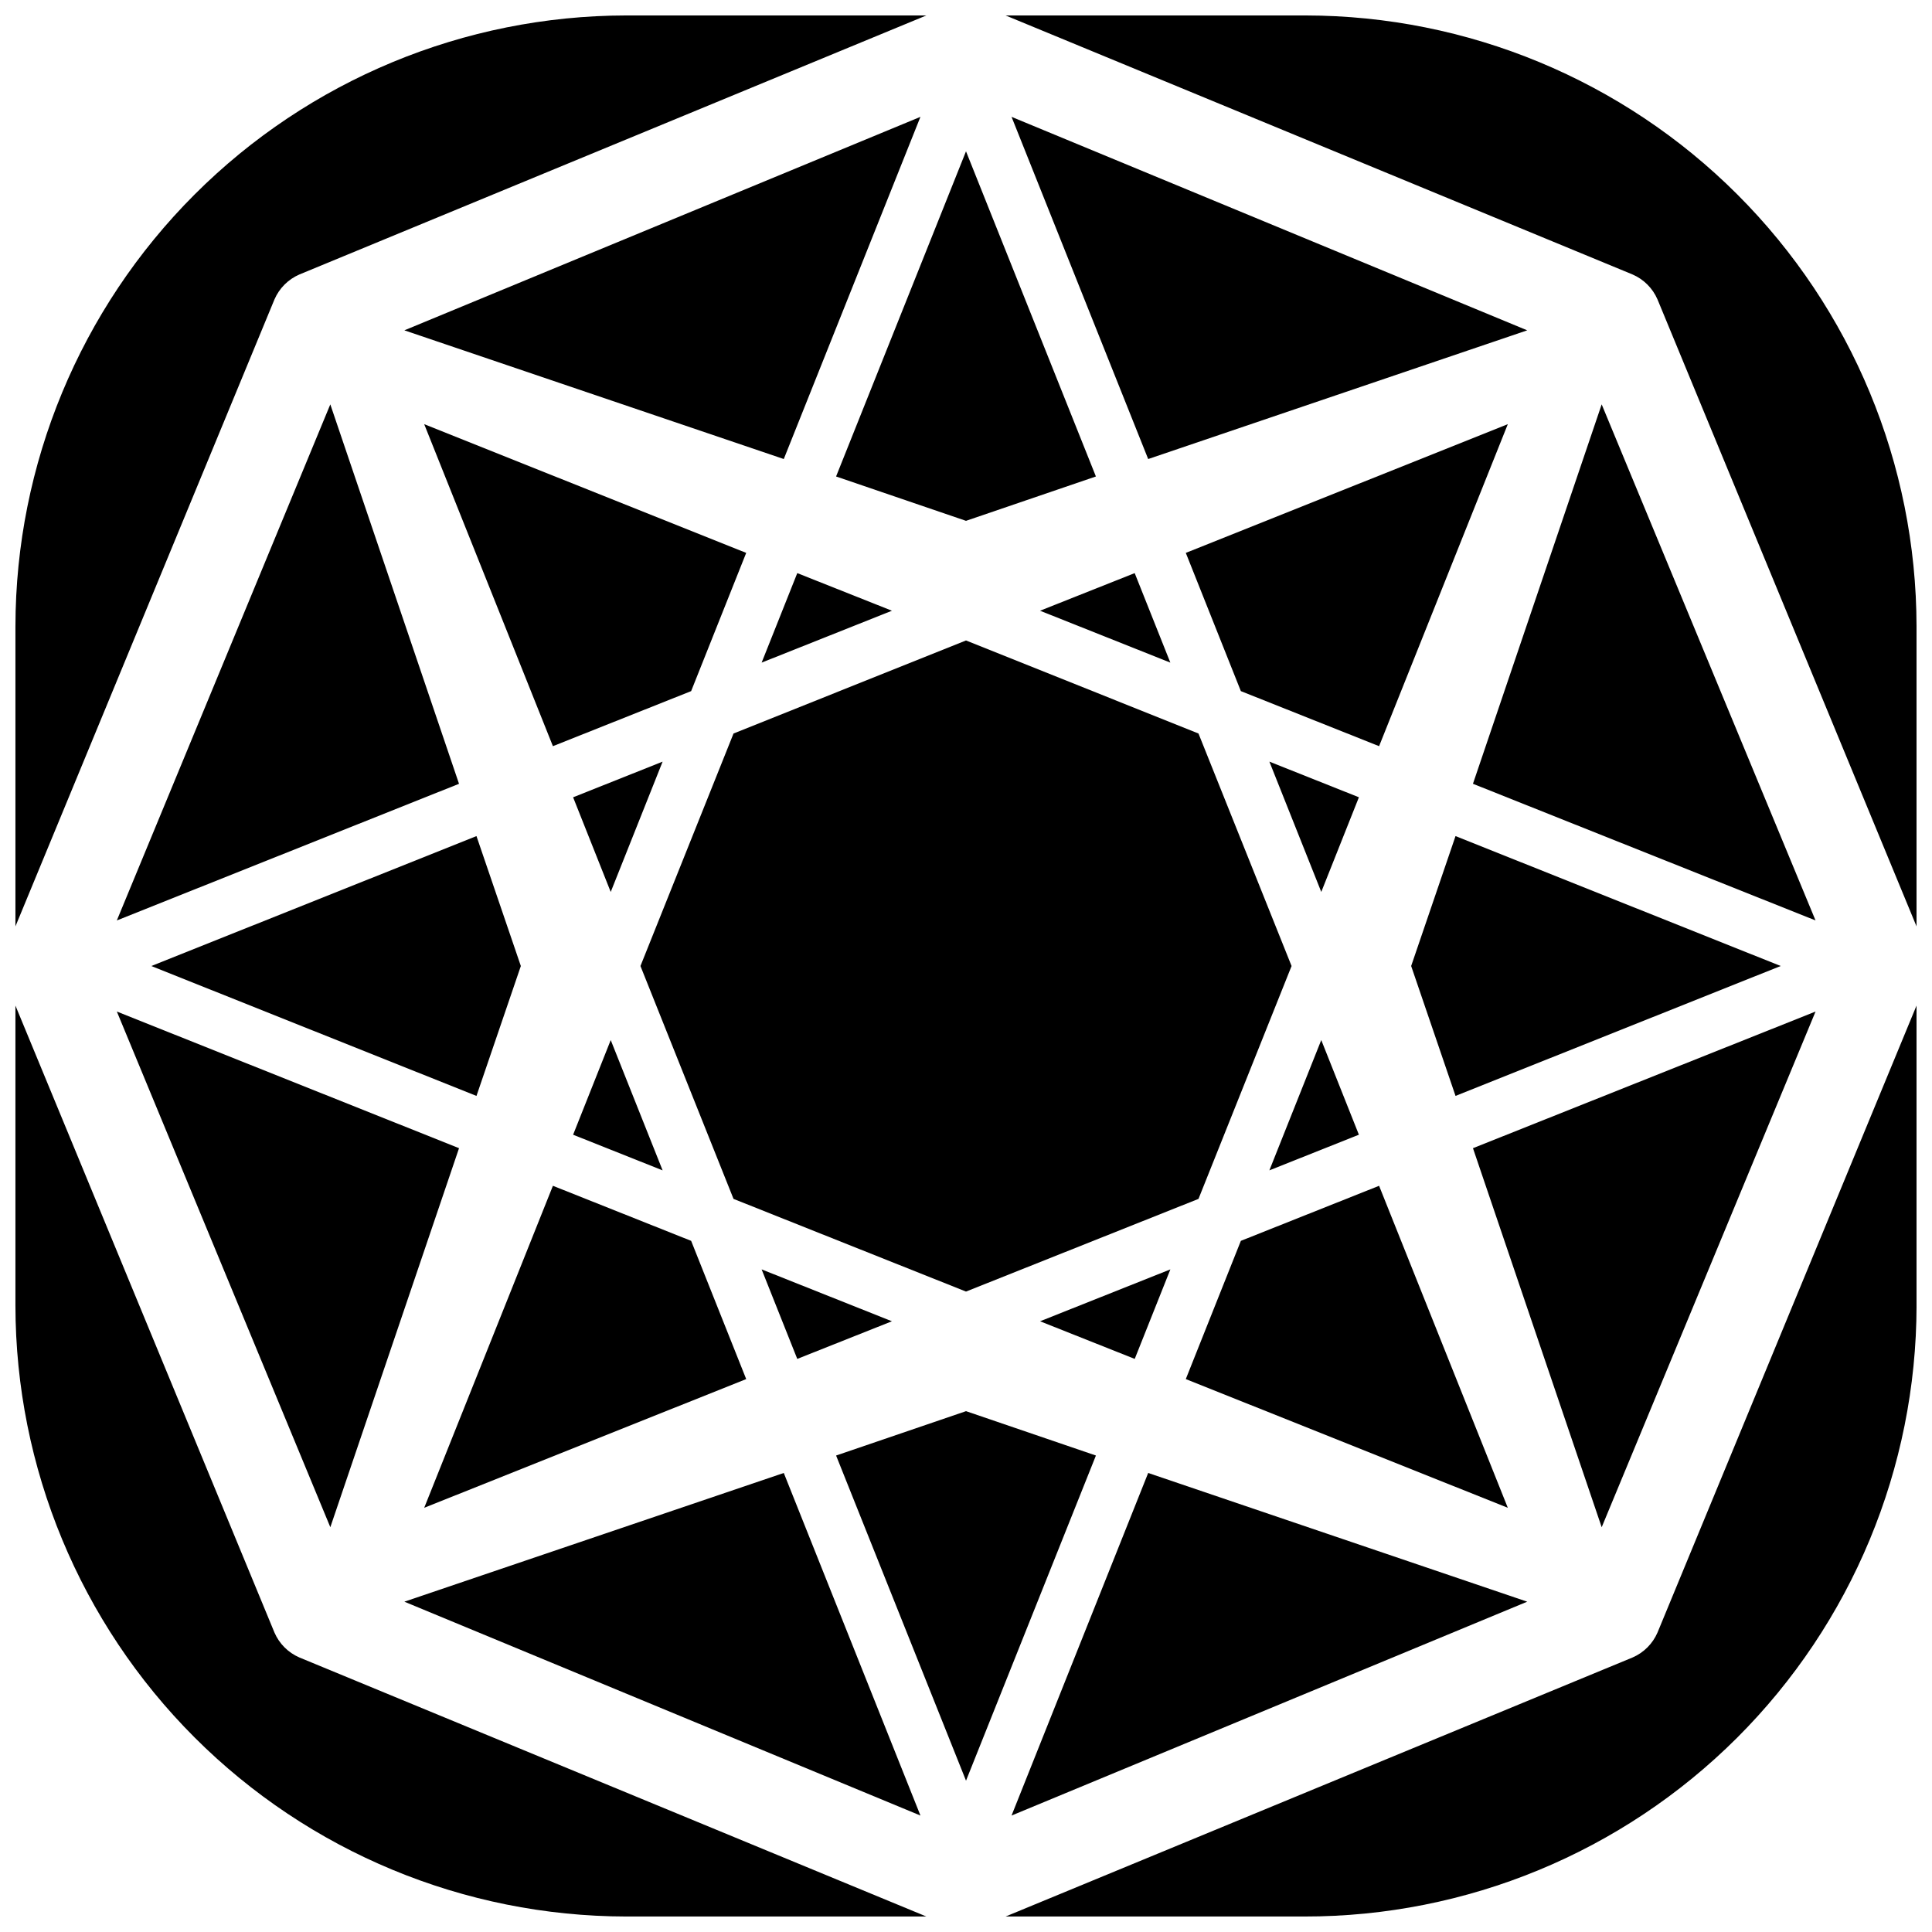
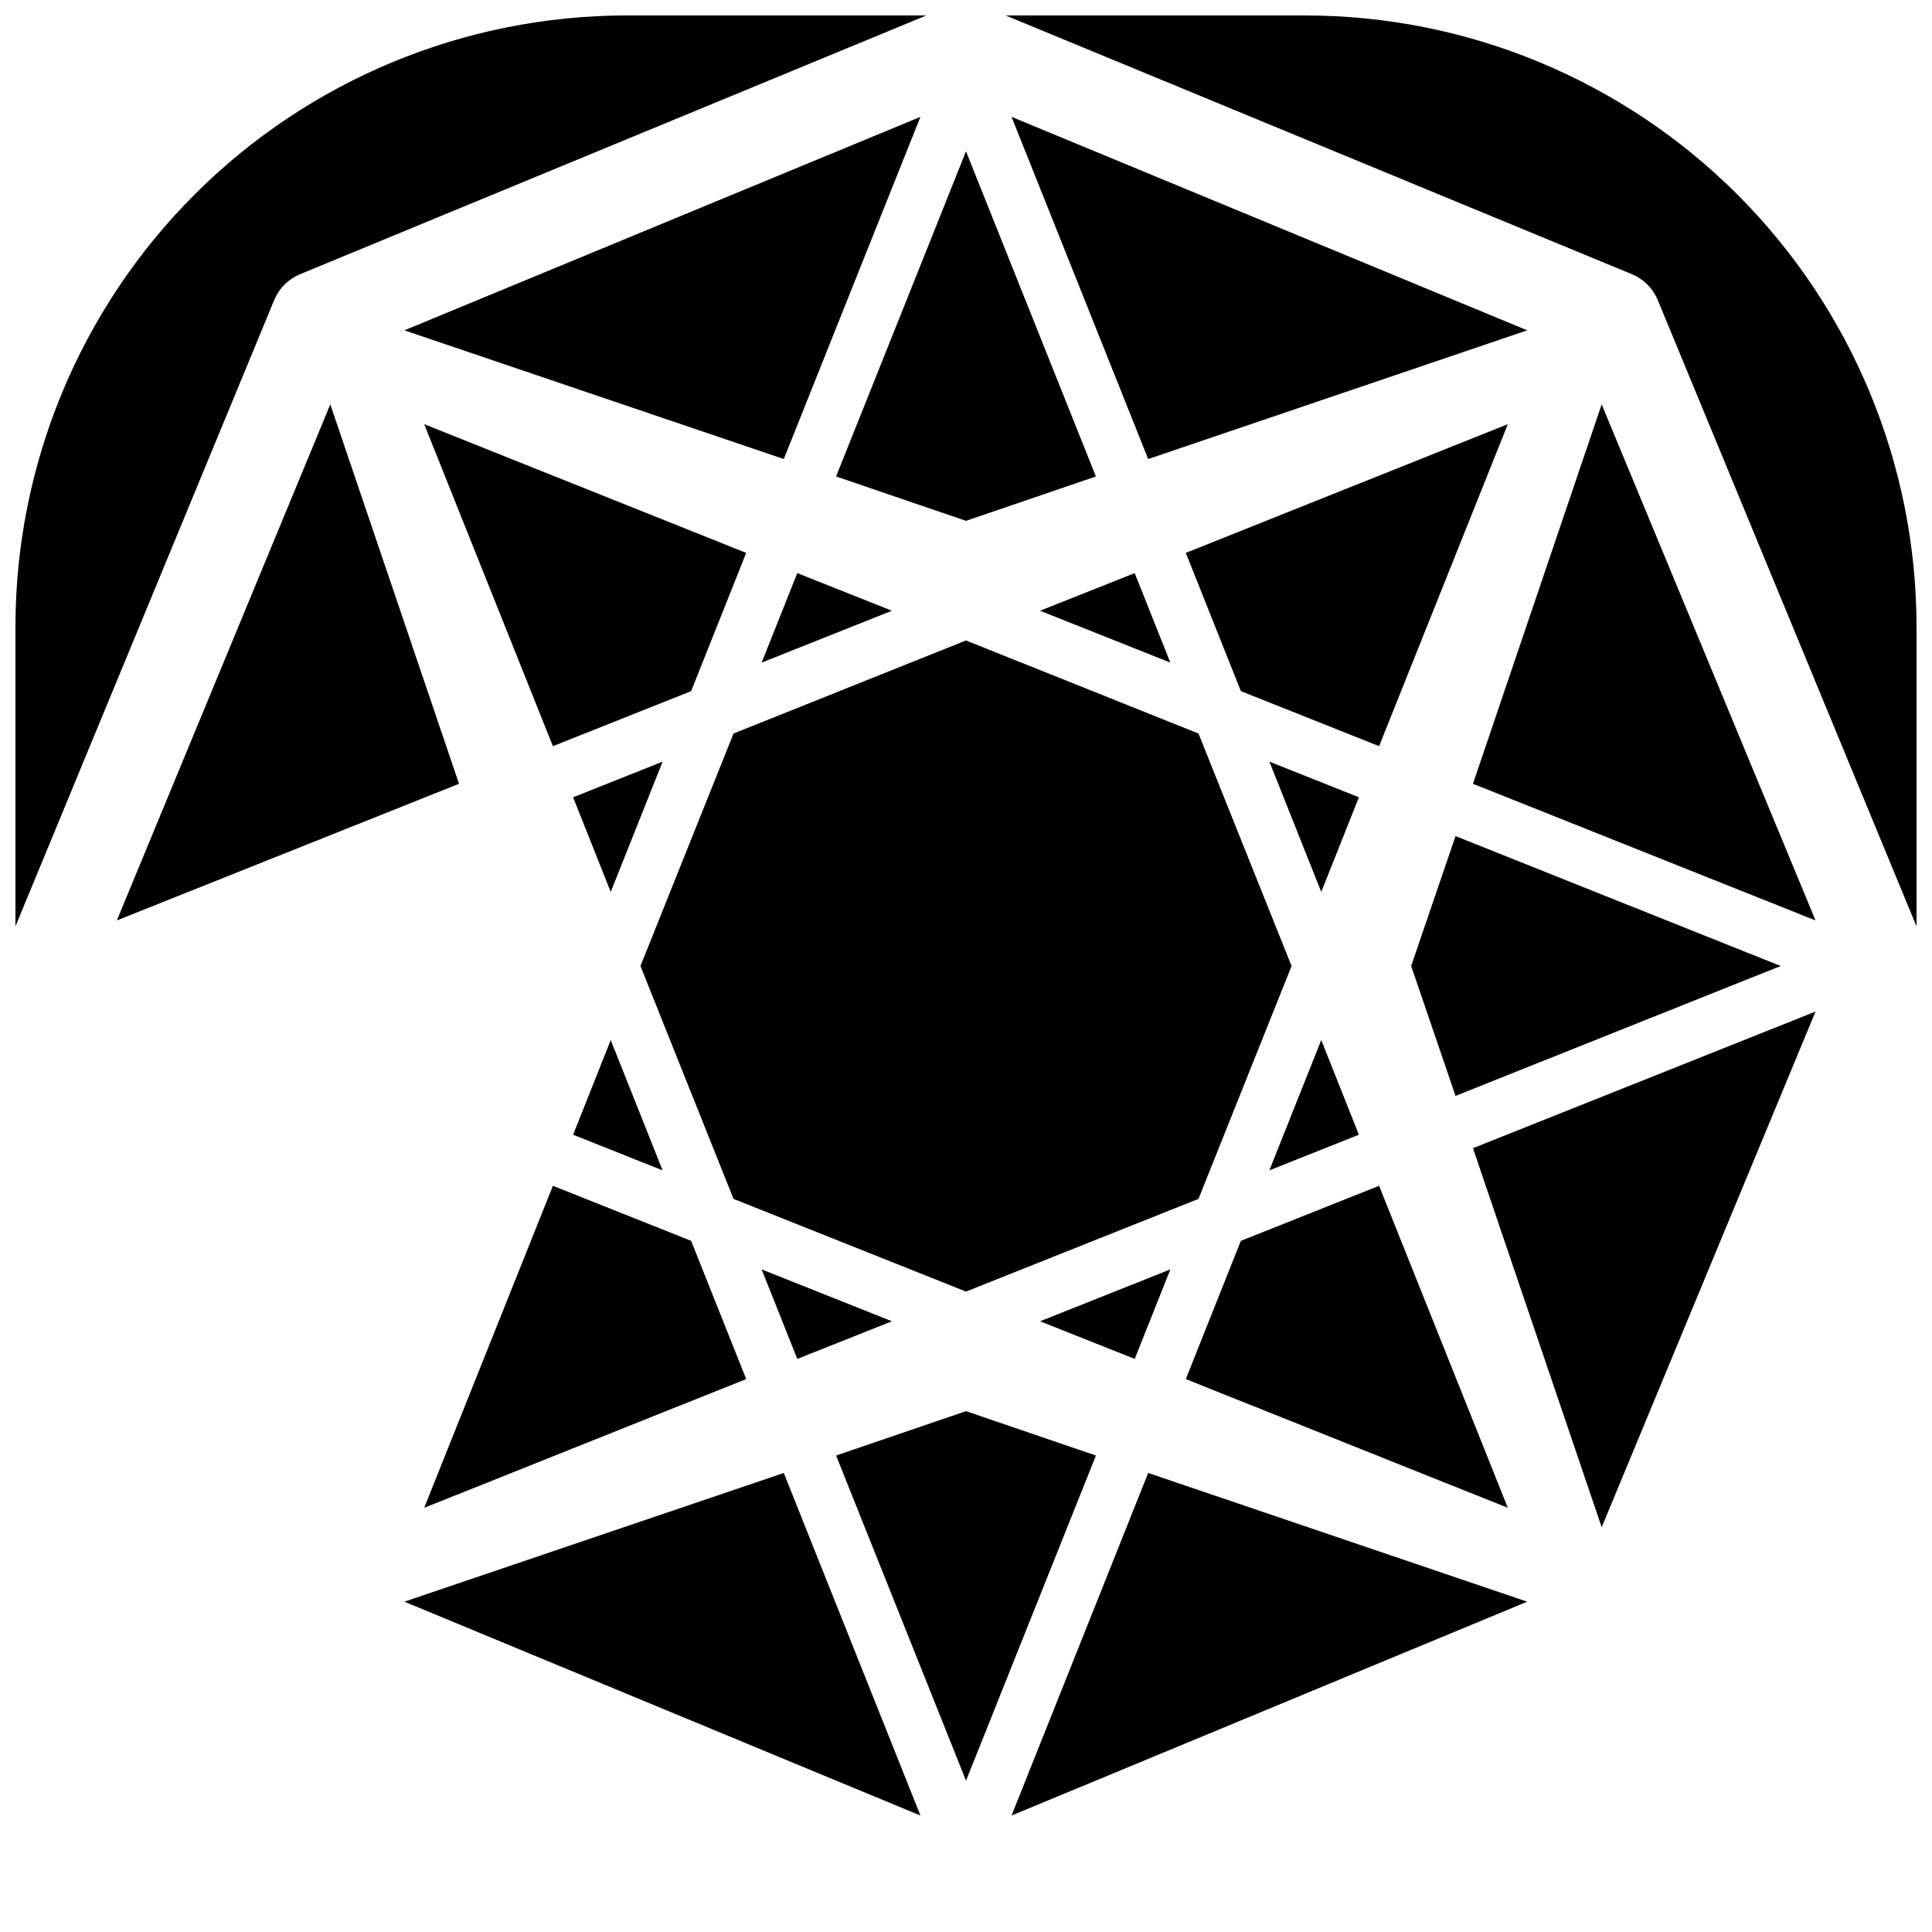
<svg xmlns="http://www.w3.org/2000/svg" width="800px" height="800px" version="1.1" viewBox="144 144 512 512">
  <defs>
    <clipPath id="d">
      <path d="m148.09 148.09h241.91v241.91h-241.91z" />
    </clipPath>
    <clipPath id="c">
      <path d="m410 148.09h241.9v241.91h-241.9z" />
    </clipPath>
    <clipPath id="b">
-       <path d="m148.09 410h241.91v241.9h-241.91z" />
-     </clipPath>
+       </clipPath>
    <clipPath id="a">
      <path d="m410 410h241.9v241.9h-241.9z" />
    </clipPath>
  </defs>
  <path d="m454.16 480.4-34.531 13.75 25.086 9.973z" />
  <path d="m319.6 454.16-13.75-34.531-9.969 25.086z" />
  <path d="m341.75 509.47-14.59-36.633-36.633-14.59-34.109 85.336z" />
  <path d="m295.88 355.29 9.969 25.086 13.75-34.531z" />
  <path d="m341.75 290.52-85.332-34.109 34.109 85.332 36.633-14.59z" />
-   <path d="m270.27 434.43 11.758-34.426-11.758-34.43-86.172 34.43z" />
  <path d="m380.37 494.15-34.531-13.75 9.445 23.723z" />
  <path d="m419.62 305.85 34.531 13.75-9.445-23.719z" />
  <path d="m338.39 338.39-24.664 61.613 24.664 61.715 61.613 24.562 61.609-24.562 24.668-61.715-24.668-61.613-61.609-24.664z" />
  <path d="m504.12 444.71-9.973-25.086-13.75 34.531z" />
  <path d="m458.25 509.47 85.336 34.113-34.113-85.336-36.633 14.59z" />
  <path d="m480.4 345.84 13.75 34.531 9.973-25.086z" />
  <path d="m529.73 365.57-11.758 34.43 11.758 34.426 86.172-34.426z" />
  <path d="m458.25 290.52 14.59 36.633 36.633 14.59 34.113-85.332z" />
  <path d="m174.96 387.93 90.684-36.215-34.109-100.55z" />
  <g clip-path="url(#d)">
    <path d="m148.09 309.94v79.562l68.645-166.15c1.281-2.965 3.648-5.332 6.613-6.613l166.15-68.645h-79.562c-42.906 0.055-84.043 17.125-114.38 47.465s-47.41 71.477-47.465 114.38z" />
  </g>
  <path d="m568.46 251.16-34.113 100.55 90.789 36.215z" />
  <path d="m448.28 265.65 100.45-34.109-136.66-56.574z" />
  <path d="m365.57 270.27 34.43 11.758 34.426-11.758-34.426-86.172z" />
  <g clip-path="url(#c)">
    <path d="m651.9 309.94c-0.055-42.906-17.125-84.043-47.465-114.38s-71.477-47.41-114.38-47.465h-79.559l166.15 68.645c2.965 1.281 5.328 3.648 6.609 6.613l68.645 166.15z" />
  </g>
  <g clip-path="url(#b)">
    <path d="m148.09 490.05c0.055 42.906 17.125 84.043 47.465 114.38s71.477 47.41 114.38 47.465h79.562l-166.15-68.645c-2.965-1.281-5.332-3.644-6.613-6.609l-68.645-166.15z" />
  </g>
  <g clip-path="url(#a)">
-     <path d="m651.9 490.05v-79.559l-68.645 166.15c-1.281 2.965-3.644 5.328-6.609 6.609l-166.15 68.645h79.141-0.004c42.984 0.055 84.227-16.965 114.66-47.316 30.43-30.352 47.559-71.551 47.613-114.53z" />
-   </g>
+     </g>
  <path d="m448.28 534.35-36.211 90.789 136.66-56.676z" />
  <path d="m351.71 534.35-100.55 34.113 136.77 56.676z" />
  <path d="m625.14 412.07-90.789 36.211 34.113 100.45z" />
  <path d="m251.16 231.54 100.55 34.109 36.215-90.684z" />
-   <path d="m231.54 548.73 34.109-100.45-90.684-36.211z" />
  <path d="m434.43 529.73-34.426-11.758-34.43 11.758 34.43 86.172z" />
  <path d="m345.84 319.6 34.531-13.75-25.086-9.969z" />
</svg>